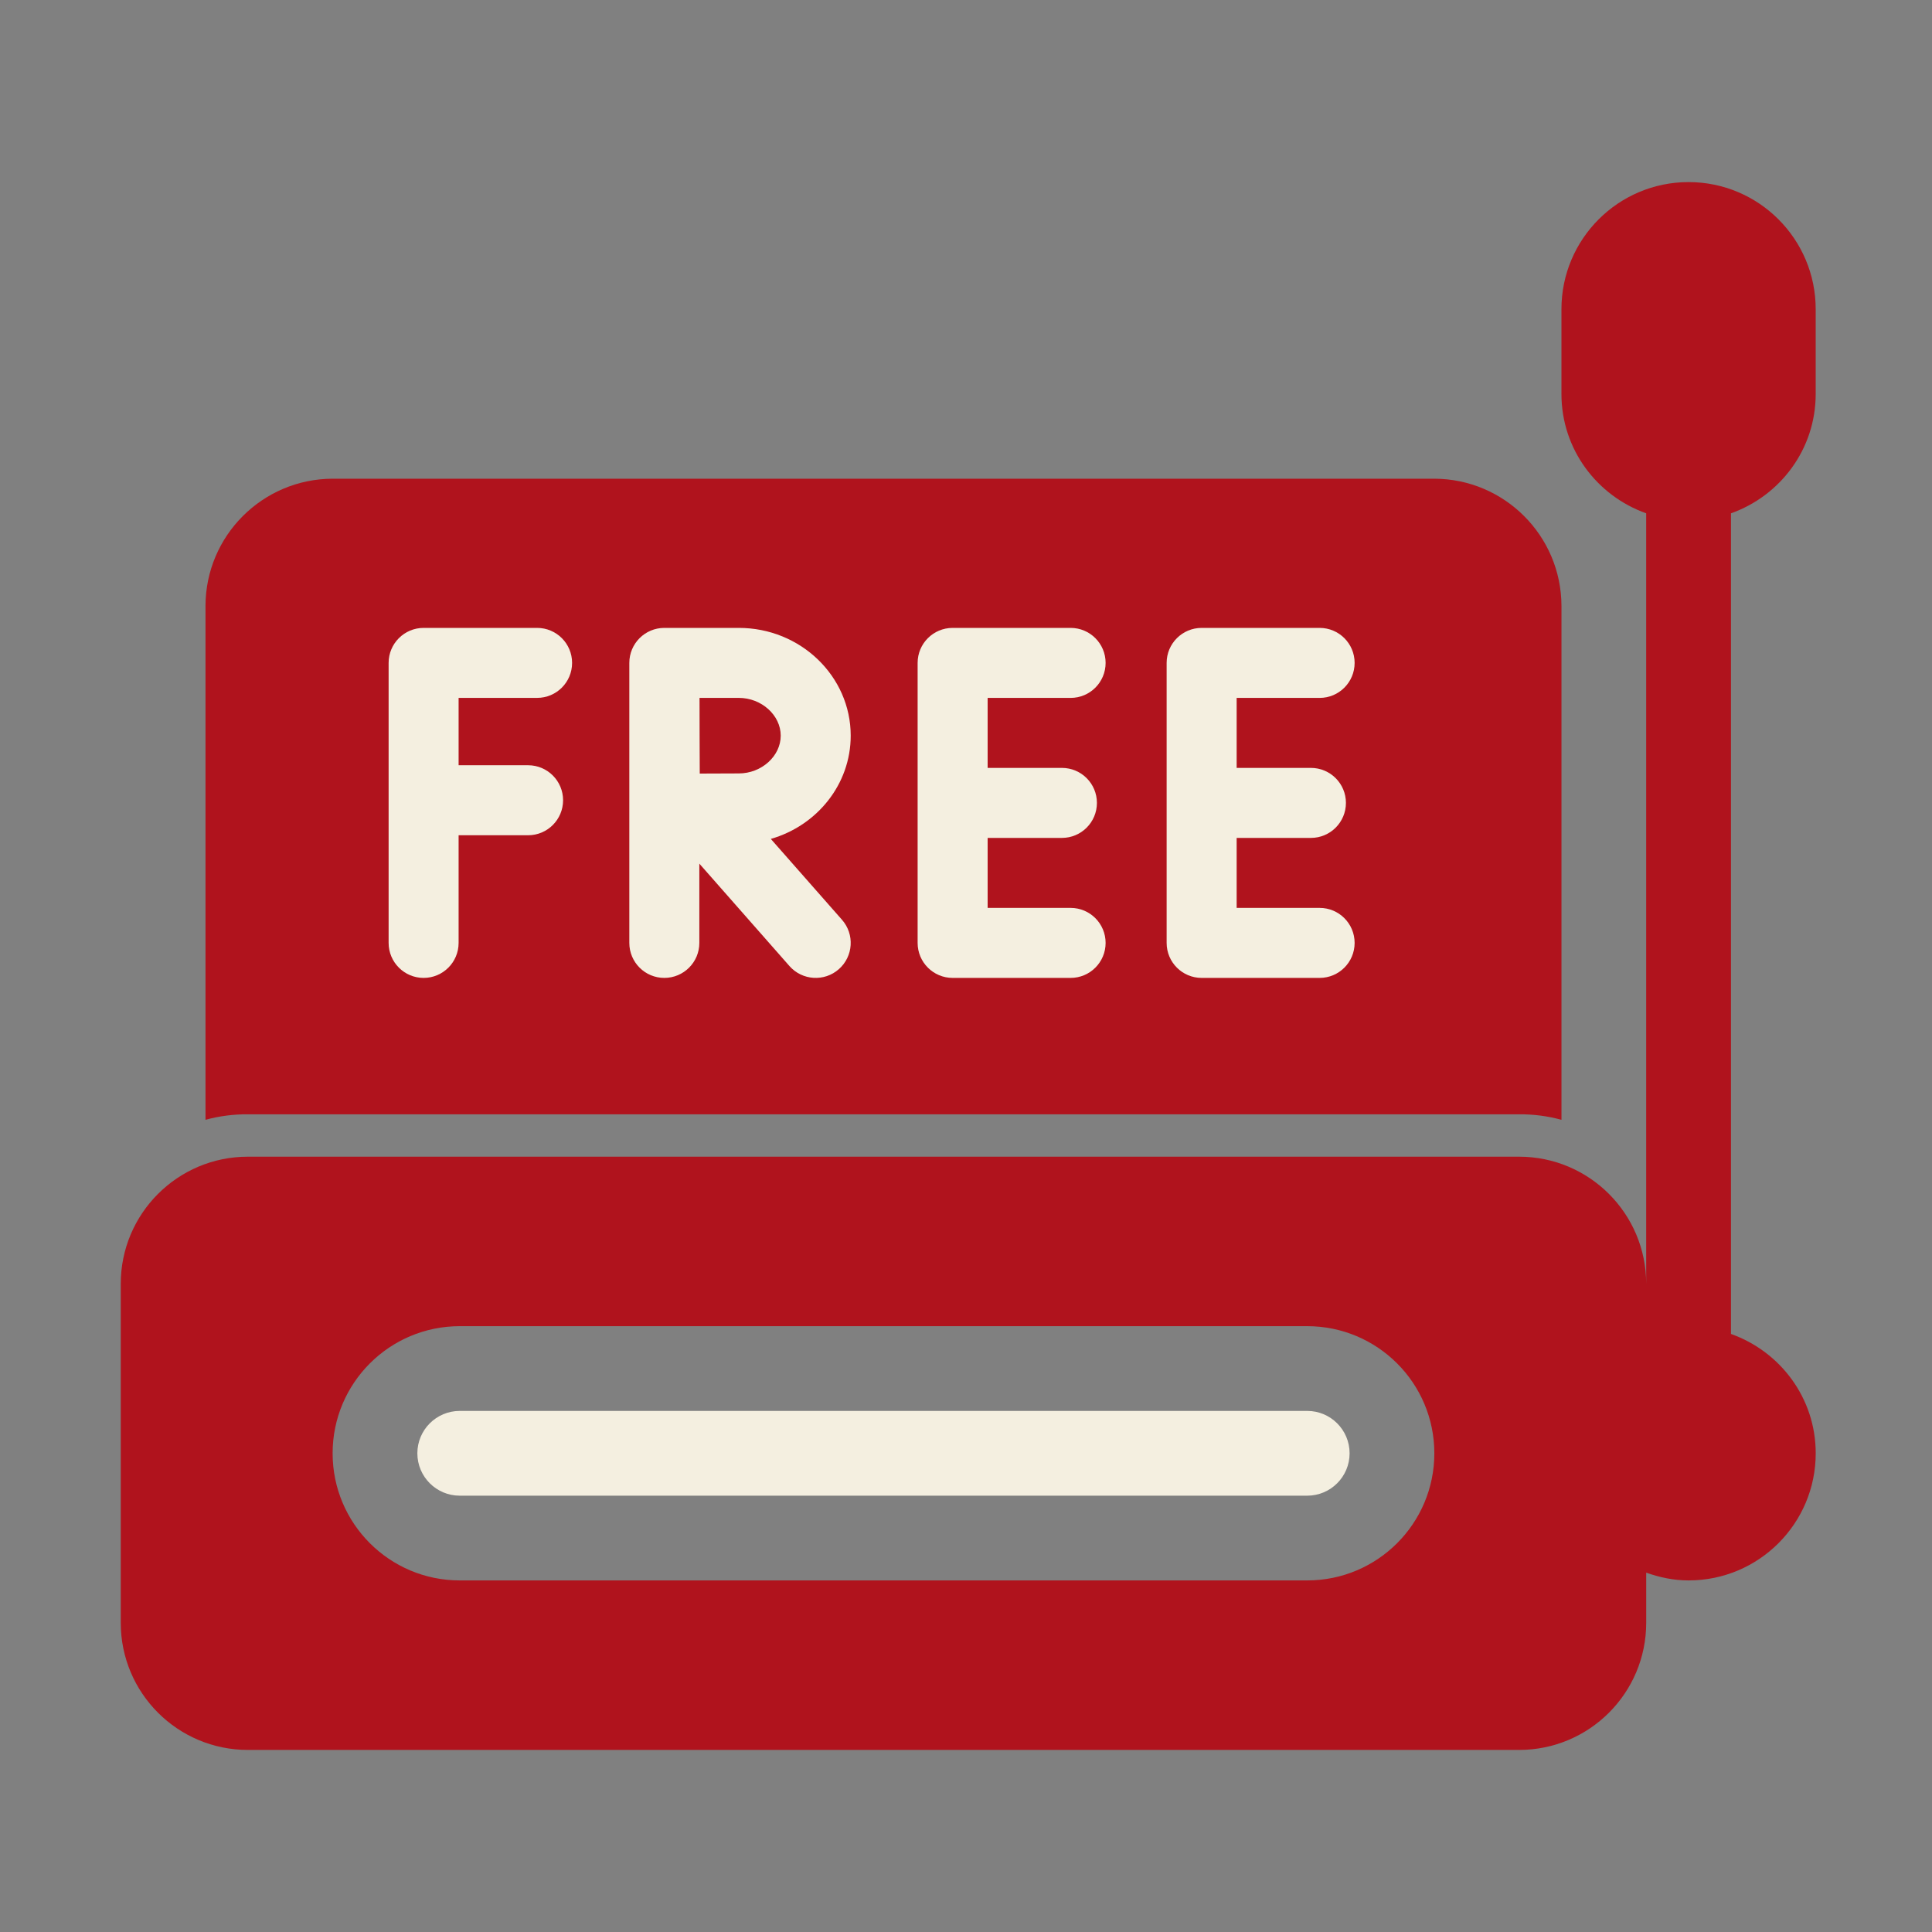
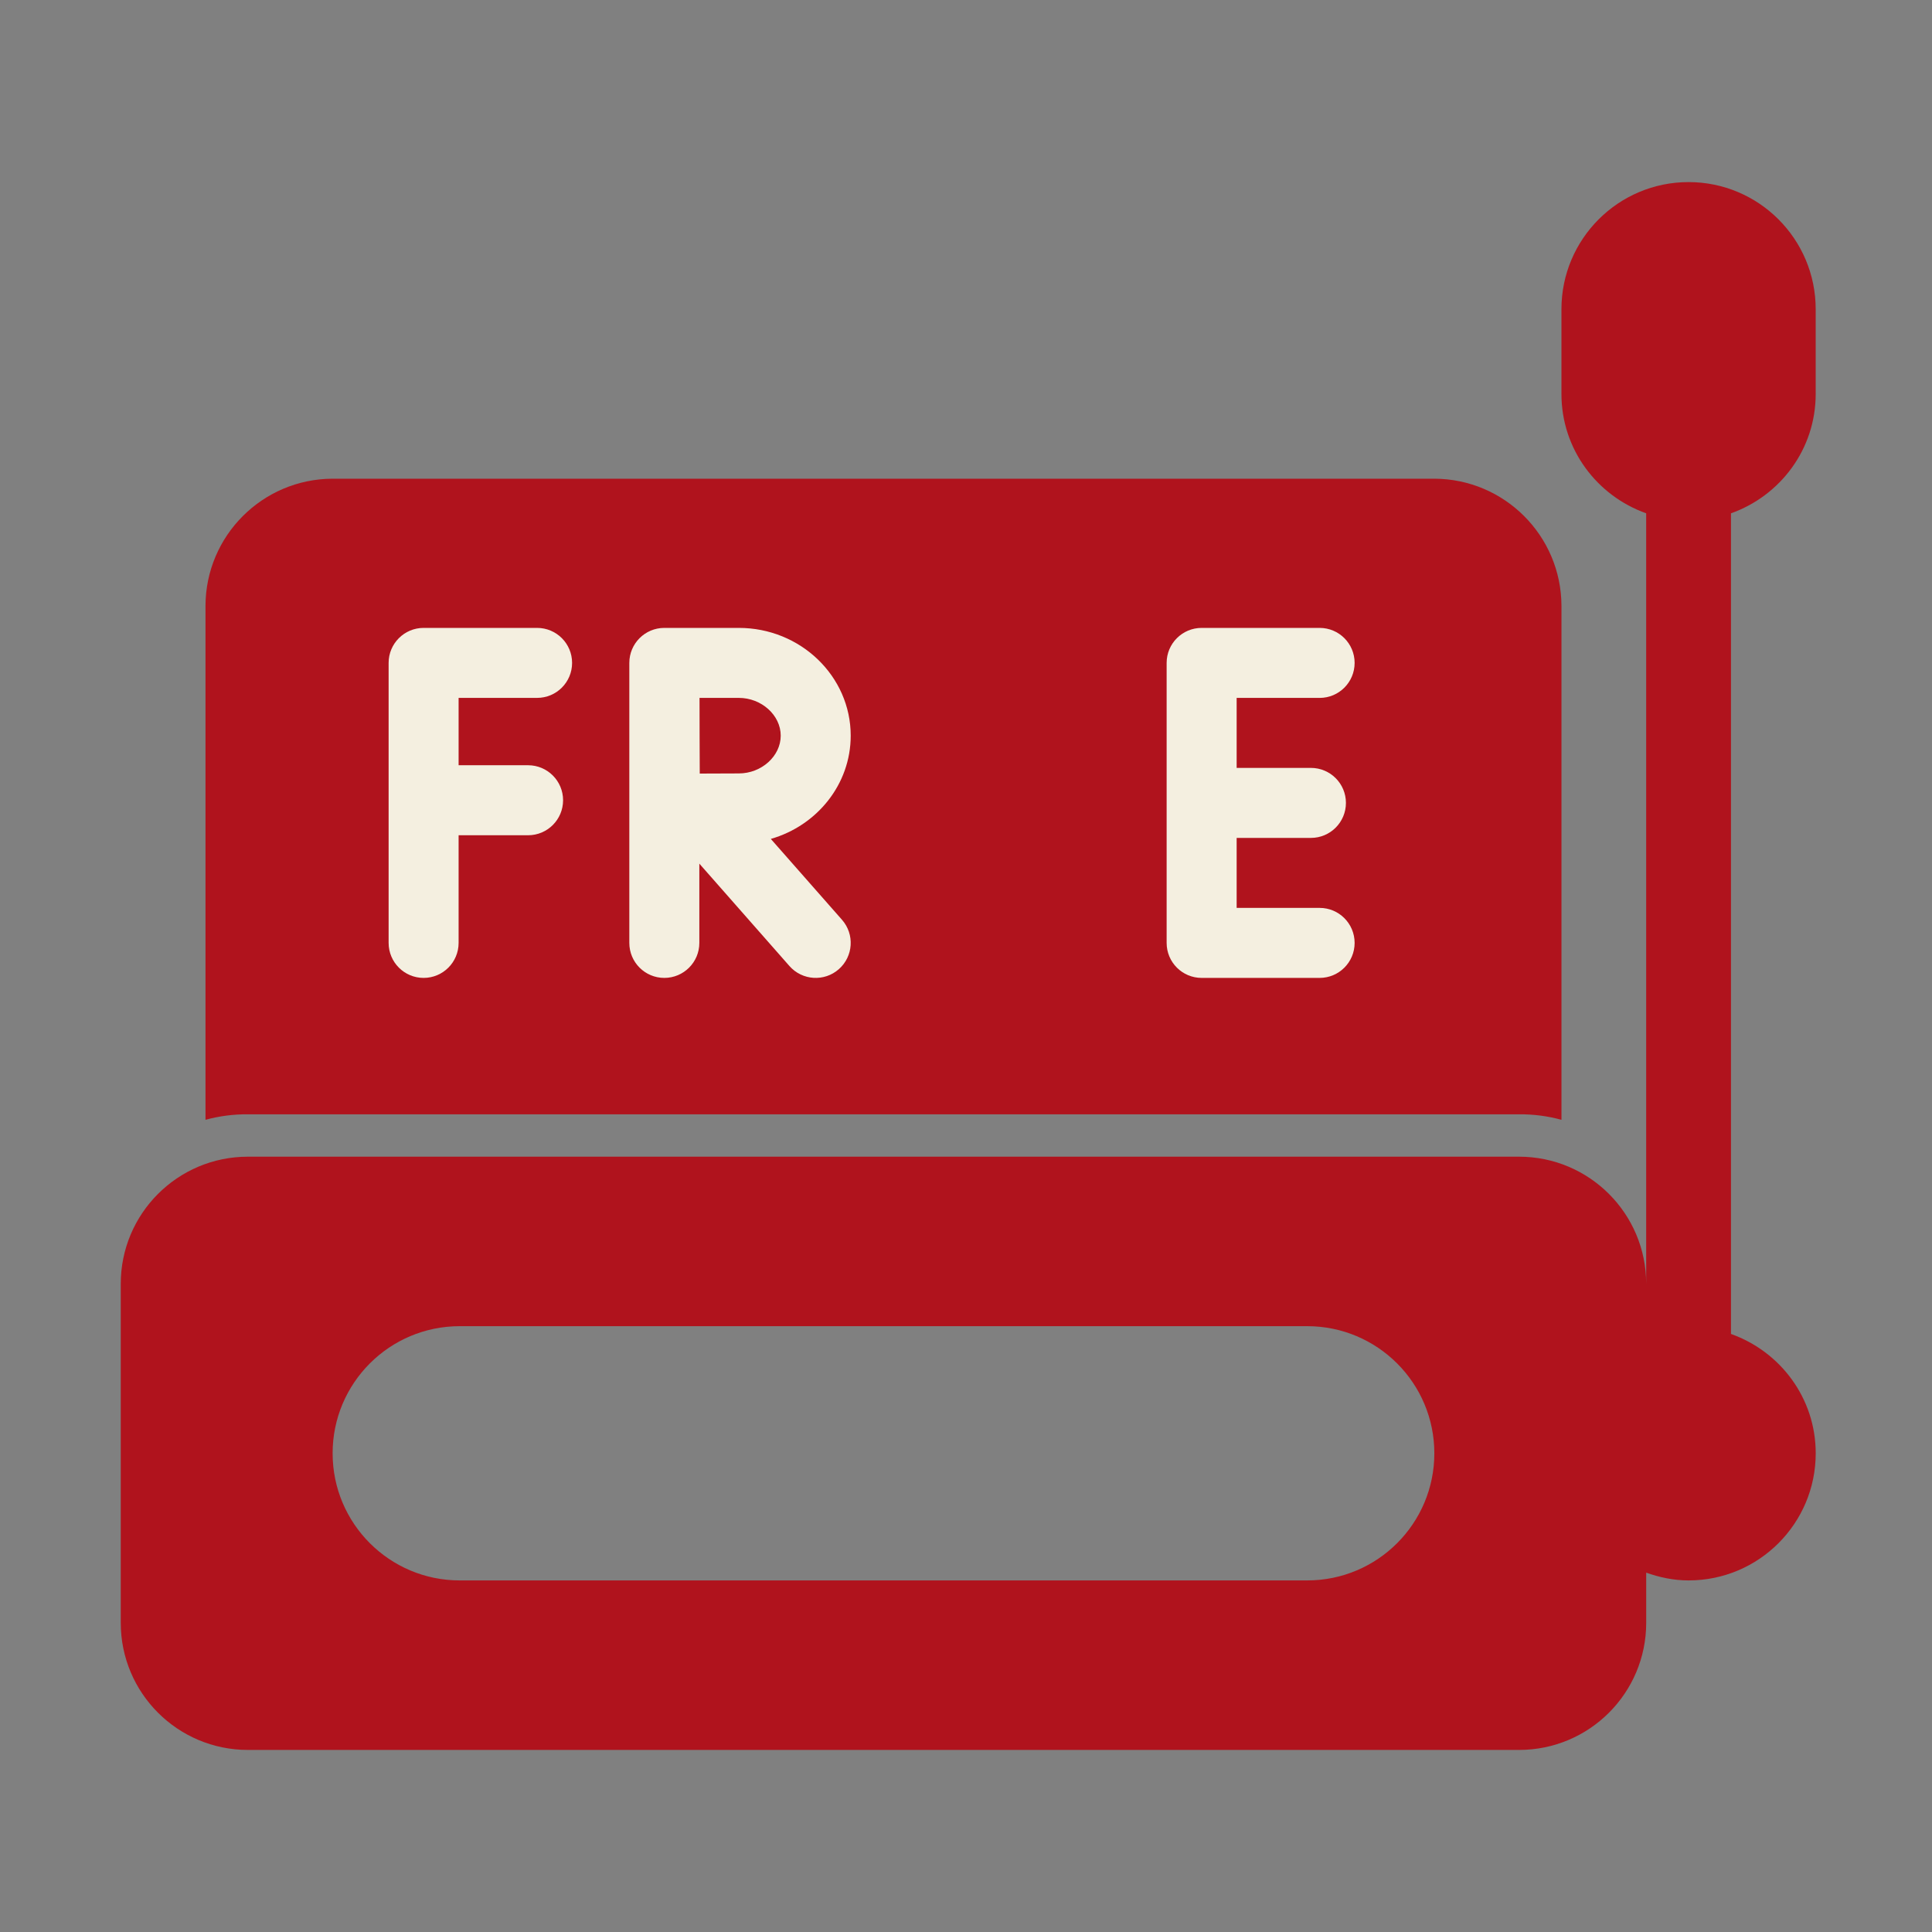
<svg xmlns="http://www.w3.org/2000/svg" width="80" height="80" viewBox="0 0 80 80" fill="none">
  <rect x="0" y="0" width="80" height="80" fill="#808080" stroke="none" />
-   <path d="M54.129 58.423H19.037C18.068 58.423 17.282 59.209 17.282 60.178C17.282 61.147 18.068 61.933 19.037 61.933H54.129C55.098 61.933 55.884 61.147 55.884 60.178C55.884 59.209 55.098 58.423 54.129 58.423Z" fill="#F4EFE0" />
  <path d="M75.184 16.313V12.804C75.184 9.897 72.827 7.54 69.92 7.54C67.013 7.54 64.656 9.897 64.656 12.804V16.313C64.656 18.602 66.125 20.529 68.165 21.255V53.16C68.165 50.253 65.808 47.896 62.901 47.896H10.264C7.357 47.896 5 50.253 5 53.16V67.197C5 70.104 7.357 72.461 10.264 72.461H62.902C65.809 72.461 68.166 70.104 68.166 67.197V65.12C68.717 65.316 69.302 65.442 69.921 65.442C72.828 65.442 75.185 63.085 75.185 60.178C75.185 57.889 73.716 55.962 71.676 55.236V21.255C73.716 20.53 75.184 18.602 75.184 16.313ZM54.129 65.442H19.037C16.13 65.442 13.773 63.085 13.773 60.178C13.773 57.271 16.13 54.914 19.037 54.914H54.129C57.036 54.914 59.393 57.271 59.393 60.178C59.393 63.085 57.036 65.442 54.129 65.442Z" fill="#B0131D" />
  <path d="M59.392 19.822H13.773C10.87 19.831 8.518 22.182 8.509 25.086V46.369C9.081 46.212 9.671 46.136 10.264 46.141H62.902C63.495 46.136 64.085 46.212 64.657 46.369V25.086C64.648 22.183 62.296 19.831 59.392 19.822Z" fill="#B0131D" />
  <path d="M22.24 28.898C23.041 28.898 23.689 28.25 23.689 27.449C23.689 26.649 23.041 26 22.24 26H17.541C16.741 26 16.092 26.649 16.092 27.449V39.043C16.092 39.844 16.741 40.493 17.541 40.493C18.341 40.493 18.99 39.844 18.99 39.043V34.586H21.867C22.667 34.586 23.316 33.937 23.316 33.136C23.316 32.336 22.667 31.687 21.867 31.687H18.99V28.898H22.24Z" fill="#F4EFE0" />
-   <path d="M44.332 28.899C45.132 28.899 45.781 28.25 45.781 27.449C45.781 26.649 45.132 26 44.332 26H39.446C38.646 26 37.997 26.649 37.997 27.449V39.044C37.997 39.844 38.646 40.493 39.446 40.493H44.332C45.132 40.493 45.781 39.844 45.781 39.044C45.781 38.243 45.132 37.594 44.332 37.594H40.896V34.696H43.971C44.772 34.696 45.421 34.047 45.421 33.246C45.421 32.446 44.772 31.797 43.971 31.797H40.896V28.899H44.332Z" fill="#F4EFE0" />
  <path d="M54.643 37.594H51.207V34.696H54.282C55.083 34.696 55.732 34.047 55.732 33.246C55.732 32.446 55.083 31.797 54.282 31.797H51.207V28.899H54.643C55.443 28.899 56.092 28.25 56.092 27.449C56.092 26.649 55.443 26 54.643 26H49.757C48.957 26 48.308 26.649 48.308 27.449V39.044C48.308 39.844 48.957 40.493 49.757 40.493H54.643C55.443 40.493 56.092 39.844 56.092 39.044C56.092 38.243 55.443 37.594 54.643 37.594Z" fill="#F4EFE0" />
  <path d="M35.226 30.462C35.226 28.002 33.148 26 30.593 26H27.512L27.51 26L27.508 26C26.708 26 26.059 26.649 26.059 27.449V39.044C26.059 39.844 26.708 40.493 27.508 40.493C28.309 40.493 28.958 39.844 28.958 39.044V35.761L32.689 40.001C33.218 40.602 34.134 40.66 34.734 40.132C35.335 39.603 35.394 38.687 34.865 38.086L31.918 34.738C33.829 34.188 35.226 32.48 35.226 30.462ZM30.593 32.026C30.216 32.026 29.574 32.029 28.975 32.032C28.972 31.447 28.969 30.825 28.969 30.462C28.969 30.152 28.967 29.511 28.966 28.898H30.593C31.533 28.898 32.328 29.615 32.328 30.462C32.328 31.31 31.533 32.026 30.593 32.026Z" fill="#F4EFE0" />
</svg>